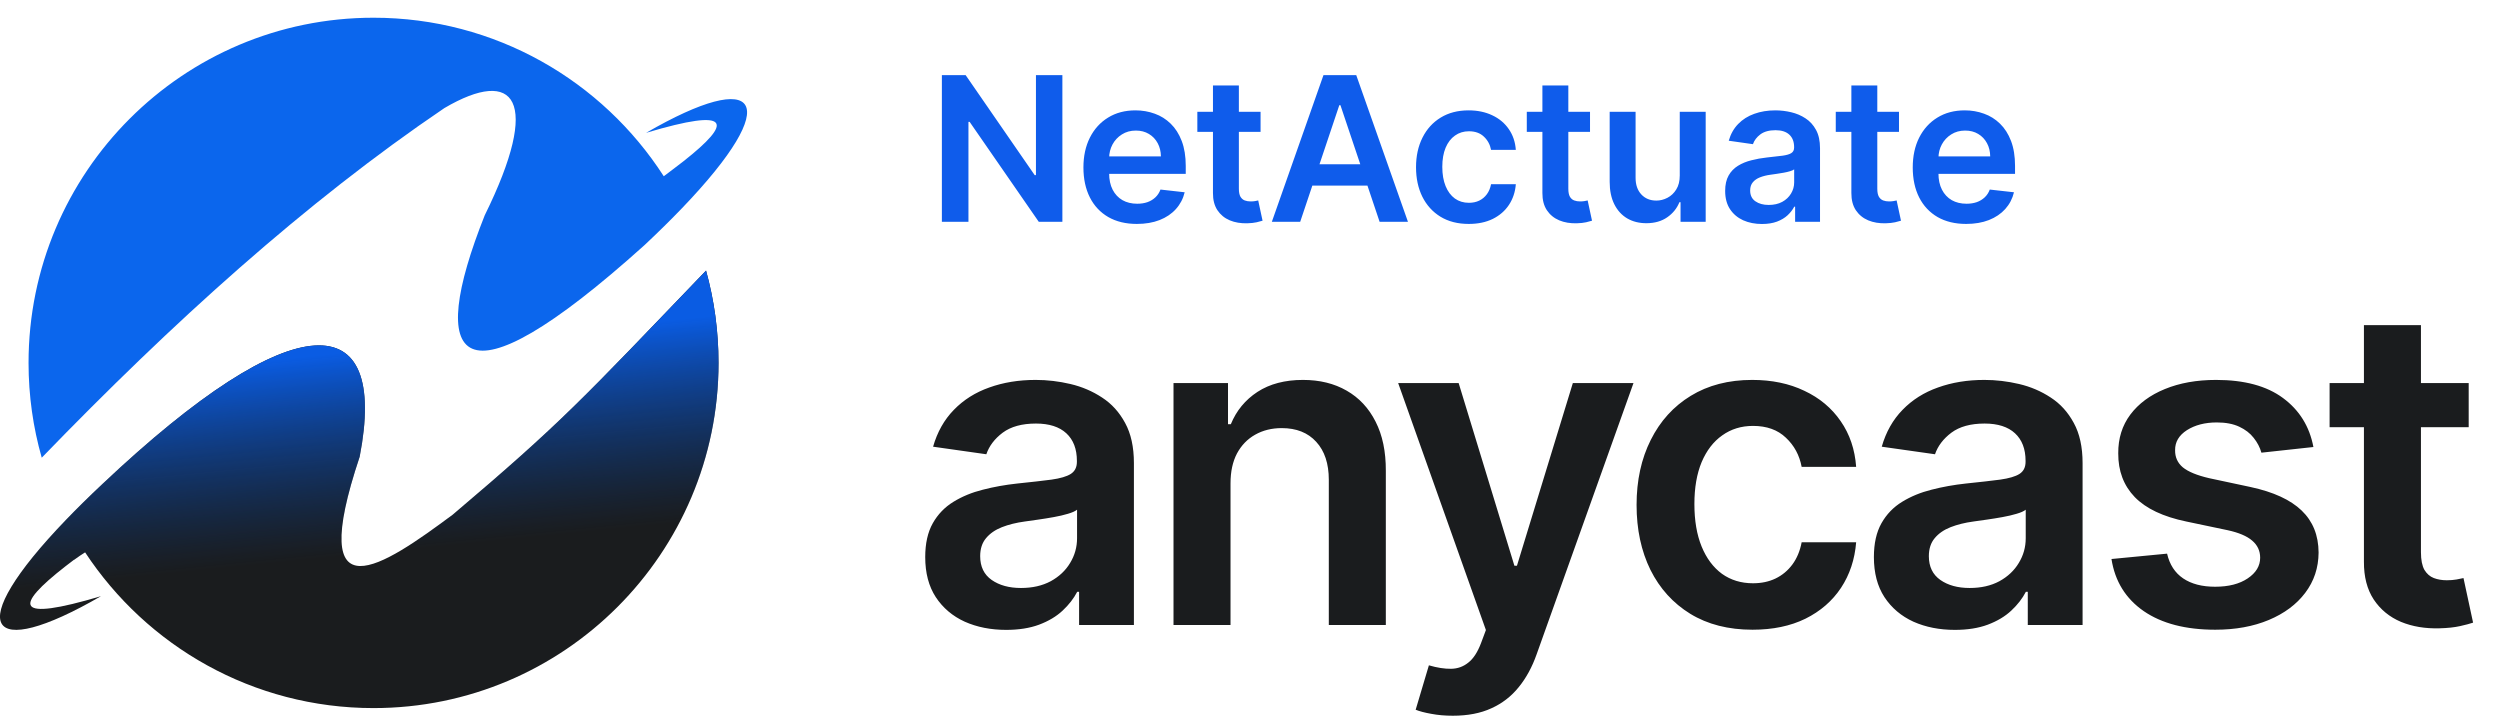
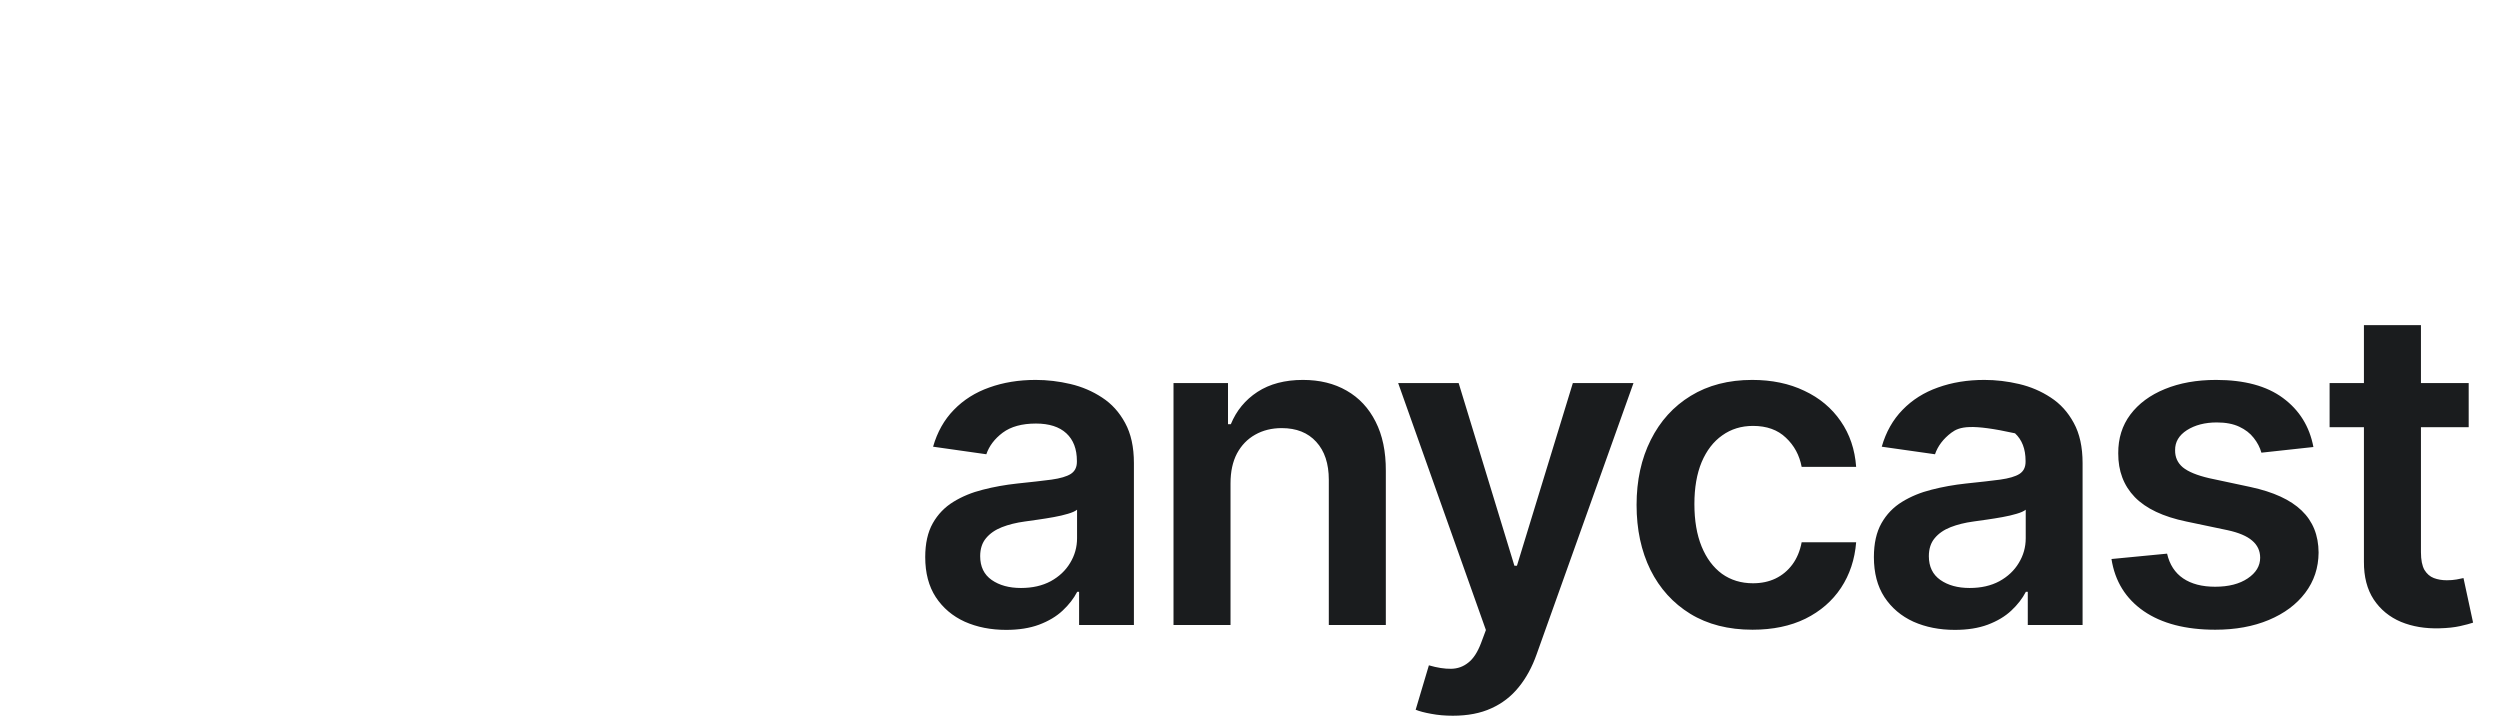
<svg xmlns="http://www.w3.org/2000/svg" width="124" height="36" viewBox="0 0 124 36" fill="none">
-   <path fill-rule="evenodd" clip-rule="evenodd" d="M33.385 8.393C33.215 8.523 33.061 8.639 32.923 8.742C29.878 4.012 24.567 0.879 18.527 0.879C9.078 0.879 1.416 8.545 1.416 17.998C1.416 19.63 1.644 21.208 2.07 22.702C8.529 16.026 15.139 10.035 22.041 5.361C25.552 3.301 26.873 4.941 24.044 10.676C21.153 17.946 22.631 20.562 31.969 12.157C32.663 11.506 33.281 10.895 33.828 10.326C38.955 4.985 37.687 3.321 32.046 6.589C36.329 5.31 36.362 6.06 33.896 8.002C33.895 8.003 33.893 8.004 33.892 8.005C33.734 8.131 33.565 8.261 33.385 8.393Z" fill="#0B66ED" />
-   <path fill-rule="evenodd" clip-rule="evenodd" d="M35.02 13.422C28.827 19.869 27.88 20.934 22.454 25.529C19.03 28.068 15.142 30.737 17.84 22.652C19.295 15.165 14.641 14.987 5.086 24.002C4.415 24.631 3.814 25.223 3.281 25.777C-1.909 31.162 -0.651 32.848 5.009 29.57C0.675 30.863 0.693 30.079 3.247 28.087C3.38 27.983 3.521 27.875 3.668 27.765C3.67 27.767 3.67 27.768 3.671 27.77C3.886 27.614 4.07 27.489 4.222 27.395C7.28 32.048 12.546 35.121 18.528 35.121C27.976 35.121 35.639 27.455 35.639 18.001C35.639 16.413 35.423 14.879 35.02 13.422Z" fill="#1A1C1E" />
-   <path fill-rule="evenodd" clip-rule="evenodd" d="M35.02 13.422C28.827 19.869 27.88 20.934 22.454 25.529C19.03 28.068 15.142 30.737 17.84 22.652C19.295 15.165 14.641 14.987 5.086 24.002C4.415 24.631 3.814 25.223 3.281 25.777C-1.909 31.162 -0.651 32.848 5.009 29.57C0.675 30.863 0.693 30.079 3.247 28.087C3.38 27.983 3.521 27.875 3.668 27.765C3.67 27.767 3.67 27.768 3.671 27.77C3.886 27.614 4.07 27.489 4.222 27.395C7.28 32.048 12.546 35.121 18.528 35.121C27.976 35.121 35.639 27.455 35.639 18.001C35.639 16.413 35.423 14.879 35.02 13.422Z" fill="url(#paint0_linear_4454_2206)" />
-   <path d="M49.906 31.242C49.146 31.242 48.461 31.107 47.852 30.836C47.247 30.56 46.768 30.154 46.414 29.617C46.065 29.081 45.891 28.419 45.891 27.633C45.891 26.956 46.016 26.396 46.266 25.953C46.516 25.51 46.857 25.156 47.289 24.891C47.721 24.625 48.208 24.424 48.75 24.289C49.297 24.148 49.862 24.047 50.445 23.984C51.148 23.912 51.719 23.846 52.156 23.789C52.594 23.727 52.911 23.633 53.109 23.508C53.312 23.378 53.414 23.177 53.414 22.906V22.859C53.414 22.271 53.24 21.815 52.891 21.492C52.542 21.169 52.039 21.008 51.383 21.008C50.69 21.008 50.141 21.159 49.734 21.461C49.333 21.763 49.062 22.12 48.922 22.531L46.281 22.156C46.49 21.427 46.833 20.818 47.312 20.328C47.792 19.833 48.378 19.463 49.07 19.219C49.763 18.969 50.529 18.844 51.367 18.844C51.945 18.844 52.521 18.912 53.094 19.047C53.667 19.182 54.19 19.406 54.664 19.719C55.138 20.026 55.518 20.445 55.805 20.977C56.096 21.508 56.242 22.172 56.242 22.969V31H53.523V29.352H53.43C53.258 29.685 53.016 29.997 52.703 30.289C52.396 30.576 52.008 30.807 51.539 30.984C51.075 31.156 50.531 31.242 49.906 31.242ZM50.641 29.164C51.208 29.164 51.7 29.052 52.117 28.828C52.534 28.599 52.854 28.297 53.078 27.922C53.307 27.547 53.422 27.138 53.422 26.695V25.281C53.333 25.354 53.182 25.422 52.969 25.484C52.76 25.547 52.526 25.602 52.266 25.648C52.005 25.695 51.747 25.737 51.492 25.773C51.237 25.81 51.016 25.841 50.828 25.867C50.406 25.924 50.029 26.018 49.695 26.148C49.362 26.279 49.099 26.461 48.906 26.695C48.714 26.924 48.617 27.221 48.617 27.586C48.617 28.107 48.807 28.5 49.188 28.766C49.568 29.031 50.052 29.164 50.641 29.164ZM61.034 23.969V31H58.206V19H60.909V21.039H61.05C61.326 20.367 61.766 19.833 62.37 19.438C62.979 19.042 63.732 18.844 64.628 18.844C65.456 18.844 66.177 19.021 66.792 19.375C67.412 19.729 67.891 20.242 68.229 20.914C68.573 21.586 68.742 22.401 68.737 23.359V31H65.909V23.797C65.909 22.995 65.701 22.367 65.284 21.914C64.873 21.461 64.302 21.234 63.573 21.234C63.078 21.234 62.638 21.344 62.253 21.562C61.873 21.776 61.573 22.086 61.354 22.492C61.141 22.898 61.034 23.391 61.034 23.969ZM72.06 35.5C71.675 35.5 71.318 35.469 70.99 35.406C70.667 35.349 70.409 35.281 70.217 35.203L70.873 33C71.284 33.12 71.651 33.177 71.974 33.172C72.297 33.167 72.581 33.065 72.826 32.867C73.076 32.675 73.287 32.352 73.459 31.898L73.701 31.25L69.349 19H72.349L75.115 28.062H75.24L78.013 19H81.021L76.217 32.453C75.993 33.089 75.696 33.633 75.326 34.086C74.956 34.544 74.503 34.893 73.967 35.133C73.435 35.378 72.8 35.5 72.06 35.5ZM86.924 31.234C85.727 31.234 84.698 30.971 83.838 30.445C82.984 29.919 82.326 29.193 81.862 28.266C81.404 27.333 81.174 26.26 81.174 25.047C81.174 23.828 81.409 22.753 81.878 21.82C82.346 20.883 83.008 20.154 83.862 19.633C84.721 19.107 85.737 18.844 86.909 18.844C87.883 18.844 88.745 19.023 89.495 19.383C90.25 19.737 90.852 20.24 91.299 20.891C91.747 21.537 92.003 22.292 92.065 23.156H89.362C89.253 22.578 88.992 22.096 88.581 21.711C88.174 21.32 87.63 21.125 86.948 21.125C86.37 21.125 85.862 21.281 85.424 21.594C84.987 21.901 84.646 22.344 84.401 22.922C84.161 23.5 84.042 24.193 84.042 25C84.042 25.818 84.161 26.521 84.401 27.109C84.641 27.693 84.977 28.143 85.409 28.461C85.846 28.773 86.359 28.93 86.948 28.93C87.365 28.93 87.737 28.852 88.065 28.695C88.398 28.534 88.677 28.302 88.901 28C89.125 27.698 89.279 27.331 89.362 26.898H92.065C91.997 27.747 91.747 28.5 91.315 29.156C90.883 29.807 90.294 30.318 89.549 30.688C88.805 31.052 87.93 31.234 86.924 31.234ZM96.96 31.242C96.2 31.242 95.515 31.107 94.906 30.836C94.302 30.56 93.822 30.154 93.468 29.617C93.119 29.081 92.945 28.419 92.945 27.633C92.945 26.956 93.07 26.396 93.32 25.953C93.57 25.51 93.911 25.156 94.343 24.891C94.776 24.625 95.263 24.424 95.804 24.289C96.351 24.148 96.916 24.047 97.499 23.984C98.203 23.912 98.773 23.846 99.21 23.789C99.648 23.727 99.966 23.633 100.164 23.508C100.367 23.378 100.468 23.177 100.468 22.906V22.859C100.468 22.271 100.294 21.815 99.945 21.492C99.596 21.169 99.093 21.008 98.437 21.008C97.744 21.008 97.195 21.159 96.789 21.461C96.388 21.763 96.117 22.12 95.976 22.531L93.335 22.156C93.544 21.427 93.888 20.818 94.367 20.328C94.846 19.833 95.432 19.463 96.124 19.219C96.817 18.969 97.583 18.844 98.421 18.844C98.999 18.844 99.575 18.912 100.148 19.047C100.721 19.182 101.244 19.406 101.718 19.719C102.192 20.026 102.572 20.445 102.859 20.977C103.151 21.508 103.296 22.172 103.296 22.969V31H100.578V29.352H100.484C100.312 29.685 100.07 29.997 99.757 30.289C99.45 30.576 99.062 30.807 98.593 30.984C98.13 31.156 97.585 31.242 96.96 31.242ZM97.695 29.164C98.263 29.164 98.755 29.052 99.171 28.828C99.588 28.599 99.908 28.297 100.132 27.922C100.362 27.547 100.476 27.138 100.476 26.695V25.281C100.388 25.354 100.237 25.422 100.023 25.484C99.815 25.547 99.58 25.602 99.32 25.648C99.059 25.695 98.802 25.737 98.546 25.773C98.291 25.81 98.07 25.841 97.882 25.867C97.46 25.924 97.083 26.018 96.749 26.148C96.416 26.279 96.153 26.461 95.96 26.695C95.768 26.924 95.671 27.221 95.671 27.586C95.671 28.107 95.862 28.5 96.242 28.766C96.622 29.031 97.106 29.164 97.695 29.164ZM114.745 22.172L112.166 22.453C112.093 22.193 111.966 21.948 111.784 21.719C111.607 21.49 111.367 21.305 111.065 21.164C110.763 21.023 110.393 20.953 109.955 20.953C109.367 20.953 108.872 21.081 108.471 21.336C108.075 21.591 107.88 21.922 107.885 22.328C107.88 22.677 108.008 22.961 108.268 23.18C108.534 23.398 108.971 23.578 109.58 23.719L111.627 24.156C112.763 24.401 113.607 24.789 114.159 25.32C114.716 25.852 114.997 26.547 115.002 27.406C114.997 28.162 114.776 28.828 114.338 29.406C113.906 29.979 113.304 30.427 112.534 30.75C111.763 31.073 110.877 31.234 109.877 31.234C108.409 31.234 107.226 30.927 106.33 30.312C105.435 29.693 104.901 28.831 104.729 27.727L107.487 27.461C107.612 28.003 107.877 28.412 108.284 28.688C108.69 28.963 109.218 29.102 109.87 29.102C110.541 29.102 111.08 28.963 111.487 28.688C111.898 28.412 112.104 28.07 112.104 27.664C112.104 27.32 111.971 27.037 111.705 26.812C111.445 26.588 111.039 26.417 110.487 26.297L108.44 25.867C107.289 25.628 106.437 25.224 105.885 24.656C105.333 24.083 105.06 23.359 105.065 22.484C105.06 21.745 105.26 21.104 105.666 20.562C106.078 20.016 106.648 19.594 107.377 19.297C108.112 18.995 108.958 18.844 109.916 18.844C111.323 18.844 112.429 19.143 113.237 19.742C114.049 20.341 114.552 21.151 114.745 22.172ZM122.447 19V21.188H115.548V19H122.447ZM117.251 16.125H120.079V27.391C120.079 27.771 120.137 28.062 120.251 28.266C120.371 28.463 120.527 28.599 120.72 28.672C120.913 28.745 121.126 28.781 121.361 28.781C121.538 28.781 121.699 28.768 121.845 28.742C121.996 28.716 122.111 28.693 122.189 28.672L122.665 30.883C122.514 30.935 122.298 30.992 122.017 31.055C121.741 31.117 121.402 31.154 121.001 31.164C120.293 31.185 119.655 31.078 119.087 30.844C118.519 30.604 118.069 30.234 117.736 29.734C117.408 29.234 117.246 28.609 117.251 27.859V16.125Z" fill="#1A1C1E" />
-   <path d="M52.694 3.727V11H51.522L48.095 6.046H48.035V11H46.717V3.727H47.896L51.32 8.685H51.383V3.727H52.694ZM56.387 11.107C55.84 11.107 55.368 10.993 54.971 10.766C54.575 10.536 54.271 10.212 54.058 9.793C53.845 9.371 53.738 8.875 53.738 8.305C53.738 7.744 53.845 7.251 54.058 6.827C54.273 6.401 54.574 6.07 54.96 5.833C55.346 5.594 55.799 5.474 56.32 5.474C56.656 5.474 56.973 5.529 57.272 5.638C57.572 5.744 57.837 5.91 58.067 6.135C58.299 6.36 58.481 6.646 58.614 6.994C58.746 7.34 58.813 7.752 58.813 8.23V8.624H54.342V7.758H57.581C57.578 7.512 57.525 7.293 57.421 7.101C57.317 6.907 57.171 6.754 56.984 6.643C56.799 6.531 56.584 6.476 56.338 6.476C56.075 6.476 55.844 6.54 55.645 6.668C55.446 6.793 55.291 6.959 55.18 7.165C55.071 7.368 55.016 7.592 55.013 7.836V8.592C55.013 8.91 55.071 9.182 55.187 9.409C55.303 9.634 55.465 9.807 55.674 9.928C55.882 10.046 56.126 10.105 56.405 10.105C56.592 10.105 56.761 10.079 56.913 10.027C57.065 9.973 57.196 9.893 57.307 9.789C57.418 9.685 57.502 9.556 57.559 9.402L58.76 9.537C58.684 9.854 58.539 10.131 58.326 10.368C58.116 10.602 57.846 10.785 57.517 10.915C57.188 11.043 56.811 11.107 56.387 11.107ZM62.524 5.545V6.54H59.388V5.545H62.524ZM60.163 4.239H61.448V9.359C61.448 9.532 61.474 9.665 61.526 9.757C61.581 9.847 61.652 9.909 61.739 9.942C61.827 9.975 61.924 9.991 62.031 9.991C62.111 9.991 62.184 9.986 62.251 9.974C62.319 9.962 62.371 9.951 62.407 9.942L62.623 10.947C62.555 10.97 62.457 10.996 62.329 11.025C62.203 11.053 62.049 11.07 61.867 11.075C61.545 11.084 61.255 11.036 60.997 10.929C60.739 10.82 60.534 10.652 60.383 10.425C60.234 10.197 60.16 9.913 60.163 9.572V4.239ZM64.49 11H63.084L65.644 3.727H67.27L69.834 11H68.428L66.486 5.219H66.429L64.49 11ZM64.536 8.148H68.371V9.207H64.536V8.148ZM72.849 11.107C72.304 11.107 71.837 10.987 71.446 10.748C71.058 10.509 70.758 10.178 70.548 9.757C70.339 9.333 70.235 8.846 70.235 8.294C70.235 7.74 70.342 7.251 70.555 6.827C70.768 6.401 71.069 6.07 71.457 5.833C71.847 5.594 72.309 5.474 72.842 5.474C73.284 5.474 73.676 5.556 74.017 5.719C74.36 5.88 74.634 6.109 74.837 6.405C75.041 6.698 75.157 7.042 75.185 7.435H73.957C73.907 7.172 73.789 6.953 73.602 6.778C73.417 6.6 73.169 6.511 72.859 6.511C72.597 6.511 72.366 6.582 72.167 6.724C71.968 6.864 71.813 7.065 71.702 7.328C71.593 7.591 71.538 7.906 71.538 8.273C71.538 8.644 71.593 8.964 71.702 9.232C71.811 9.497 71.963 9.701 72.16 9.846C72.359 9.988 72.592 10.059 72.859 10.059C73.049 10.059 73.218 10.023 73.367 9.952C73.519 9.879 73.645 9.774 73.747 9.636C73.849 9.499 73.919 9.332 73.957 9.136H75.185C75.155 9.522 75.041 9.864 74.844 10.162C74.648 10.458 74.38 10.69 74.042 10.858C73.703 11.024 73.306 11.107 72.849 11.107ZM78.865 5.545V6.54H75.729V5.545H78.865ZM76.503 4.239H77.789V9.359C77.789 9.532 77.815 9.665 77.867 9.757C77.921 9.847 77.992 9.909 78.08 9.942C78.168 9.975 78.265 9.991 78.371 9.991C78.452 9.991 78.525 9.986 78.591 9.974C78.66 9.962 78.712 9.951 78.748 9.942L78.964 10.947C78.895 10.97 78.797 10.996 78.669 11.025C78.544 11.053 78.39 11.07 78.208 11.075C77.886 11.084 77.596 11.036 77.338 10.929C77.08 10.82 76.875 10.652 76.723 10.425C76.574 10.197 76.501 9.913 76.503 9.572V4.239ZM83.316 8.706V5.545H84.602V11H83.355V10.03H83.299C83.175 10.336 82.973 10.586 82.691 10.78C82.412 10.974 82.068 11.071 81.658 11.071C81.3 11.071 80.984 10.992 80.71 10.833C80.438 10.672 80.225 10.439 80.071 10.133C79.917 9.826 79.84 9.454 79.84 9.018V5.545H81.125V8.82C81.125 9.165 81.22 9.44 81.409 9.643C81.599 9.847 81.847 9.949 82.155 9.949C82.344 9.949 82.528 9.903 82.706 9.81C82.883 9.718 83.029 9.581 83.142 9.398C83.258 9.214 83.316 8.983 83.316 8.706ZM87.393 11.11C87.048 11.11 86.736 11.049 86.459 10.925C86.185 10.8 85.967 10.615 85.806 10.371C85.647 10.128 85.568 9.827 85.568 9.469C85.568 9.162 85.625 8.907 85.739 8.706C85.852 8.505 86.007 8.344 86.204 8.223C86.4 8.102 86.622 8.011 86.868 7.95C87.116 7.886 87.373 7.839 87.638 7.811C87.958 7.778 88.217 7.748 88.416 7.722C88.615 7.694 88.759 7.651 88.849 7.594C88.942 7.535 88.988 7.444 88.988 7.321V7.3C88.988 7.032 88.909 6.825 88.75 6.678C88.591 6.531 88.363 6.458 88.065 6.458C87.75 6.458 87.5 6.527 87.315 6.664C87.133 6.801 87.01 6.964 86.946 7.151L85.746 6.98C85.84 6.649 85.997 6.372 86.214 6.149C86.432 5.924 86.699 5.756 87.013 5.645C87.328 5.531 87.676 5.474 88.058 5.474C88.32 5.474 88.582 5.505 88.842 5.567C89.103 5.628 89.341 5.73 89.556 5.872C89.772 6.012 89.944 6.202 90.075 6.444C90.207 6.685 90.273 6.987 90.273 7.349V11H89.038V10.251H88.995C88.917 10.402 88.807 10.544 88.665 10.677C88.525 10.807 88.349 10.912 88.136 10.993C87.925 11.071 87.677 11.11 87.393 11.11ZM87.727 10.165C87.985 10.165 88.209 10.115 88.398 10.013C88.588 9.909 88.733 9.771 88.835 9.601C88.939 9.43 88.991 9.245 88.991 9.043V8.401C88.951 8.434 88.882 8.464 88.785 8.493C88.691 8.521 88.584 8.546 88.466 8.567C88.347 8.589 88.23 8.608 88.114 8.624C87.998 8.641 87.898 8.655 87.812 8.667C87.621 8.693 87.449 8.736 87.297 8.795C87.146 8.854 87.026 8.937 86.939 9.043C86.851 9.147 86.808 9.282 86.808 9.448C86.808 9.685 86.894 9.864 87.067 9.984C87.24 10.105 87.46 10.165 87.727 10.165ZM94.19 5.545V6.54H91.054V5.545H94.19ZM91.828 4.239H93.114V9.359C93.114 9.532 93.14 9.665 93.192 9.757C93.246 9.847 93.317 9.909 93.405 9.942C93.493 9.975 93.59 9.991 93.696 9.991C93.777 9.991 93.85 9.986 93.916 9.974C93.985 9.962 94.037 9.951 94.073 9.942L94.289 10.947C94.221 10.97 94.122 10.996 93.994 11.025C93.869 11.053 93.715 11.07 93.533 11.075C93.211 11.084 92.921 11.036 92.663 10.929C92.405 10.82 92.2 10.652 92.048 10.425C91.899 10.197 91.826 9.913 91.828 9.572V4.239ZM97.521 11.107C96.974 11.107 96.502 10.993 96.104 10.766C95.709 10.536 95.404 10.212 95.191 9.793C94.978 9.371 94.872 8.875 94.872 8.305C94.872 7.744 94.978 7.251 95.191 6.827C95.407 6.401 95.707 6.07 96.093 5.833C96.479 5.594 96.933 5.474 97.454 5.474C97.79 5.474 98.107 5.529 98.405 5.638C98.706 5.744 98.971 5.91 99.201 6.135C99.433 6.36 99.615 6.646 99.748 6.994C99.88 7.34 99.946 7.752 99.946 8.23V8.624H95.475V7.758H98.714C98.712 7.512 98.659 7.293 98.554 7.101C98.45 6.907 98.305 6.754 98.118 6.643C97.933 6.531 97.718 6.476 97.471 6.476C97.209 6.476 96.978 6.54 96.779 6.668C96.58 6.793 96.425 6.959 96.314 7.165C96.205 7.368 96.149 7.592 96.147 7.836V8.592C96.147 8.91 96.205 9.182 96.321 9.409C96.437 9.634 96.599 9.807 96.807 9.928C97.016 10.046 97.259 10.105 97.539 10.105C97.726 10.105 97.895 10.079 98.047 10.027C98.198 9.973 98.329 9.893 98.441 9.789C98.552 9.685 98.636 9.556 98.693 9.402L99.893 9.537C99.817 9.854 99.673 10.131 99.46 10.368C99.249 10.602 98.979 10.785 98.65 10.915C98.321 11.043 97.945 11.107 97.521 11.107Z" fill="#0F5CEB" />
+   <path d="M49.906 31.242C49.146 31.242 48.461 31.107 47.852 30.836C47.247 30.56 46.768 30.154 46.414 29.617C46.065 29.081 45.891 28.419 45.891 27.633C45.891 26.956 46.016 26.396 46.266 25.953C46.516 25.51 46.857 25.156 47.289 24.891C47.721 24.625 48.208 24.424 48.75 24.289C49.297 24.148 49.862 24.047 50.445 23.984C51.148 23.912 51.719 23.846 52.156 23.789C52.594 23.727 52.911 23.633 53.109 23.508C53.312 23.378 53.414 23.177 53.414 22.906V22.859C53.414 22.271 53.24 21.815 52.891 21.492C52.542 21.169 52.039 21.008 51.383 21.008C50.69 21.008 50.141 21.159 49.734 21.461C49.333 21.763 49.062 22.12 48.922 22.531L46.281 22.156C46.49 21.427 46.833 20.818 47.312 20.328C47.792 19.833 48.378 19.463 49.07 19.219C49.763 18.969 50.529 18.844 51.367 18.844C51.945 18.844 52.521 18.912 53.094 19.047C53.667 19.182 54.19 19.406 54.664 19.719C55.138 20.026 55.518 20.445 55.805 20.977C56.096 21.508 56.242 22.172 56.242 22.969V31H53.523V29.352H53.43C53.258 29.685 53.016 29.997 52.703 30.289C52.396 30.576 52.008 30.807 51.539 30.984C51.075 31.156 50.531 31.242 49.906 31.242ZM50.641 29.164C51.208 29.164 51.7 29.052 52.117 28.828C52.534 28.599 52.854 28.297 53.078 27.922C53.307 27.547 53.422 27.138 53.422 26.695V25.281C53.333 25.354 53.182 25.422 52.969 25.484C52.76 25.547 52.526 25.602 52.266 25.648C52.005 25.695 51.747 25.737 51.492 25.773C51.237 25.81 51.016 25.841 50.828 25.867C50.406 25.924 50.029 26.018 49.695 26.148C49.362 26.279 49.099 26.461 48.906 26.695C48.714 26.924 48.617 27.221 48.617 27.586C48.617 28.107 48.807 28.5 49.188 28.766C49.568 29.031 50.052 29.164 50.641 29.164ZM61.034 23.969V31H58.206V19H60.909V21.039H61.05C61.326 20.367 61.766 19.833 62.37 19.438C62.979 19.042 63.732 18.844 64.628 18.844C65.456 18.844 66.177 19.021 66.792 19.375C67.412 19.729 67.891 20.242 68.229 20.914C68.573 21.586 68.742 22.401 68.737 23.359V31H65.909V23.797C65.909 22.995 65.701 22.367 65.284 21.914C64.873 21.461 64.302 21.234 63.573 21.234C63.078 21.234 62.638 21.344 62.253 21.562C61.873 21.776 61.573 22.086 61.354 22.492C61.141 22.898 61.034 23.391 61.034 23.969ZM72.06 35.5C71.675 35.5 71.318 35.469 70.99 35.406C70.667 35.349 70.409 35.281 70.217 35.203L70.873 33C71.284 33.12 71.651 33.177 71.974 33.172C72.297 33.167 72.581 33.065 72.826 32.867C73.076 32.675 73.287 32.352 73.459 31.898L73.701 31.25L69.349 19H72.349L75.115 28.062H75.24L78.013 19H81.021L76.217 32.453C75.993 33.089 75.696 33.633 75.326 34.086C74.956 34.544 74.503 34.893 73.967 35.133C73.435 35.378 72.8 35.5 72.06 35.5ZM86.924 31.234C85.727 31.234 84.698 30.971 83.838 30.445C82.984 29.919 82.326 29.193 81.862 28.266C81.404 27.333 81.174 26.26 81.174 25.047C81.174 23.828 81.409 22.753 81.878 21.82C82.346 20.883 83.008 20.154 83.862 19.633C84.721 19.107 85.737 18.844 86.909 18.844C87.883 18.844 88.745 19.023 89.495 19.383C90.25 19.737 90.852 20.24 91.299 20.891C91.747 21.537 92.003 22.292 92.065 23.156H89.362C89.253 22.578 88.992 22.096 88.581 21.711C88.174 21.32 87.63 21.125 86.948 21.125C86.37 21.125 85.862 21.281 85.424 21.594C84.987 21.901 84.646 22.344 84.401 22.922C84.161 23.5 84.042 24.193 84.042 25C84.042 25.818 84.161 26.521 84.401 27.109C84.641 27.693 84.977 28.143 85.409 28.461C85.846 28.773 86.359 28.93 86.948 28.93C87.365 28.93 87.737 28.852 88.065 28.695C88.398 28.534 88.677 28.302 88.901 28C89.125 27.698 89.279 27.331 89.362 26.898H92.065C91.997 27.747 91.747 28.5 91.315 29.156C90.883 29.807 90.294 30.318 89.549 30.688C88.805 31.052 87.93 31.234 86.924 31.234ZM96.96 31.242C96.2 31.242 95.515 31.107 94.906 30.836C94.302 30.56 93.822 30.154 93.468 29.617C93.119 29.081 92.945 28.419 92.945 27.633C92.945 26.956 93.07 26.396 93.32 25.953C93.57 25.51 93.911 25.156 94.343 24.891C94.776 24.625 95.263 24.424 95.804 24.289C96.351 24.148 96.916 24.047 97.499 23.984C98.203 23.912 98.773 23.846 99.21 23.789C99.648 23.727 99.966 23.633 100.164 23.508C100.367 23.378 100.468 23.177 100.468 22.906V22.859C100.468 22.271 100.294 21.815 99.945 21.492C97.744 21.008 97.195 21.159 96.789 21.461C96.388 21.763 96.117 22.12 95.976 22.531L93.335 22.156C93.544 21.427 93.888 20.818 94.367 20.328C94.846 19.833 95.432 19.463 96.124 19.219C96.817 18.969 97.583 18.844 98.421 18.844C98.999 18.844 99.575 18.912 100.148 19.047C100.721 19.182 101.244 19.406 101.718 19.719C102.192 20.026 102.572 20.445 102.859 20.977C103.151 21.508 103.296 22.172 103.296 22.969V31H100.578V29.352H100.484C100.312 29.685 100.07 29.997 99.757 30.289C99.45 30.576 99.062 30.807 98.593 30.984C98.13 31.156 97.585 31.242 96.96 31.242ZM97.695 29.164C98.263 29.164 98.755 29.052 99.171 28.828C99.588 28.599 99.908 28.297 100.132 27.922C100.362 27.547 100.476 27.138 100.476 26.695V25.281C100.388 25.354 100.237 25.422 100.023 25.484C99.815 25.547 99.58 25.602 99.32 25.648C99.059 25.695 98.802 25.737 98.546 25.773C98.291 25.81 98.07 25.841 97.882 25.867C97.46 25.924 97.083 26.018 96.749 26.148C96.416 26.279 96.153 26.461 95.96 26.695C95.768 26.924 95.671 27.221 95.671 27.586C95.671 28.107 95.862 28.5 96.242 28.766C96.622 29.031 97.106 29.164 97.695 29.164ZM114.745 22.172L112.166 22.453C112.093 22.193 111.966 21.948 111.784 21.719C111.607 21.49 111.367 21.305 111.065 21.164C110.763 21.023 110.393 20.953 109.955 20.953C109.367 20.953 108.872 21.081 108.471 21.336C108.075 21.591 107.88 21.922 107.885 22.328C107.88 22.677 108.008 22.961 108.268 23.18C108.534 23.398 108.971 23.578 109.58 23.719L111.627 24.156C112.763 24.401 113.607 24.789 114.159 25.32C114.716 25.852 114.997 26.547 115.002 27.406C114.997 28.162 114.776 28.828 114.338 29.406C113.906 29.979 113.304 30.427 112.534 30.75C111.763 31.073 110.877 31.234 109.877 31.234C108.409 31.234 107.226 30.927 106.33 30.312C105.435 29.693 104.901 28.831 104.729 27.727L107.487 27.461C107.612 28.003 107.877 28.412 108.284 28.688C108.69 28.963 109.218 29.102 109.87 29.102C110.541 29.102 111.08 28.963 111.487 28.688C111.898 28.412 112.104 28.07 112.104 27.664C112.104 27.32 111.971 27.037 111.705 26.812C111.445 26.588 111.039 26.417 110.487 26.297L108.44 25.867C107.289 25.628 106.437 25.224 105.885 24.656C105.333 24.083 105.06 23.359 105.065 22.484C105.06 21.745 105.26 21.104 105.666 20.562C106.078 20.016 106.648 19.594 107.377 19.297C108.112 18.995 108.958 18.844 109.916 18.844C111.323 18.844 112.429 19.143 113.237 19.742C114.049 20.341 114.552 21.151 114.745 22.172ZM122.447 19V21.188H115.548V19H122.447ZM117.251 16.125H120.079V27.391C120.079 27.771 120.137 28.062 120.251 28.266C120.371 28.463 120.527 28.599 120.72 28.672C120.913 28.745 121.126 28.781 121.361 28.781C121.538 28.781 121.699 28.768 121.845 28.742C121.996 28.716 122.111 28.693 122.189 28.672L122.665 30.883C122.514 30.935 122.298 30.992 122.017 31.055C121.741 31.117 121.402 31.154 121.001 31.164C120.293 31.185 119.655 31.078 119.087 30.844C118.519 30.604 118.069 30.234 117.736 29.734C117.408 29.234 117.246 28.609 117.251 27.859V16.125Z" fill="#1A1C1E" />
  <defs>
    <linearGradient id="paint0_linear_4454_2206" x1="17" y1="17.5" x2="18" y2="27.5" gradientUnits="userSpaceOnUse">
      <stop stop-color="#0A5CE3" />
      <stop offset="1" stop-color="#093F8E" stop-opacity="0" />
    </linearGradient>
  </defs>
</svg>